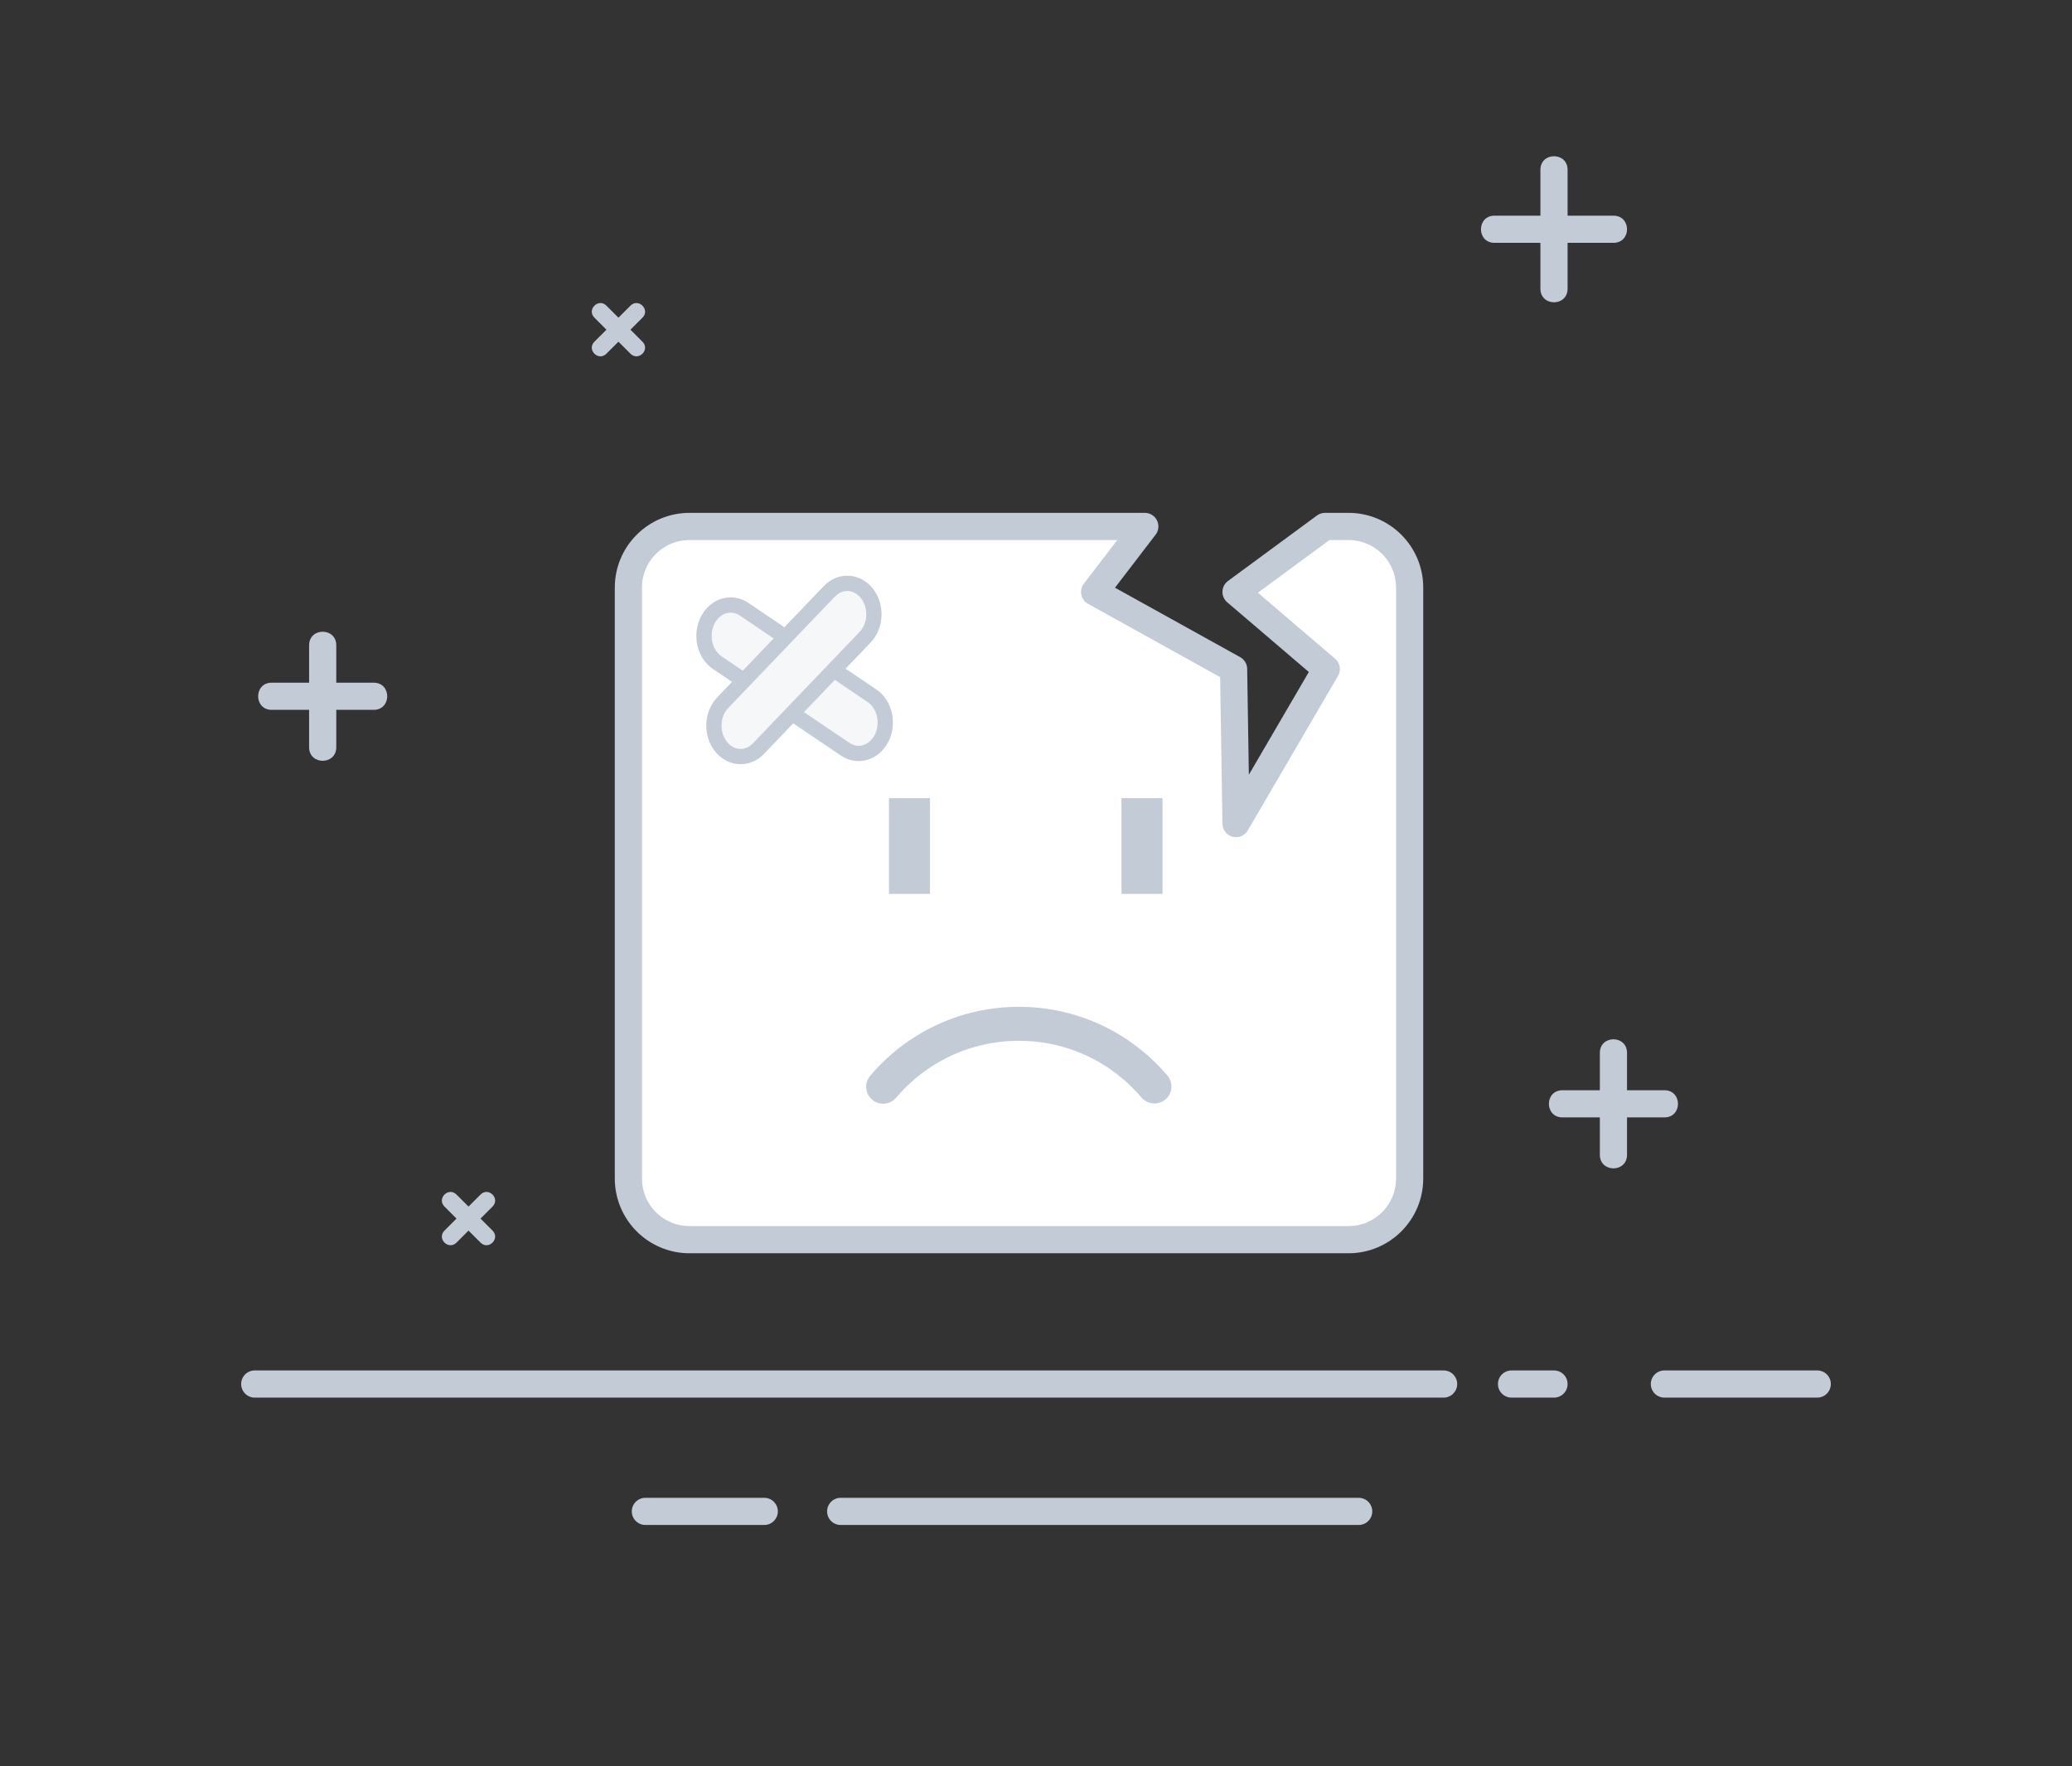
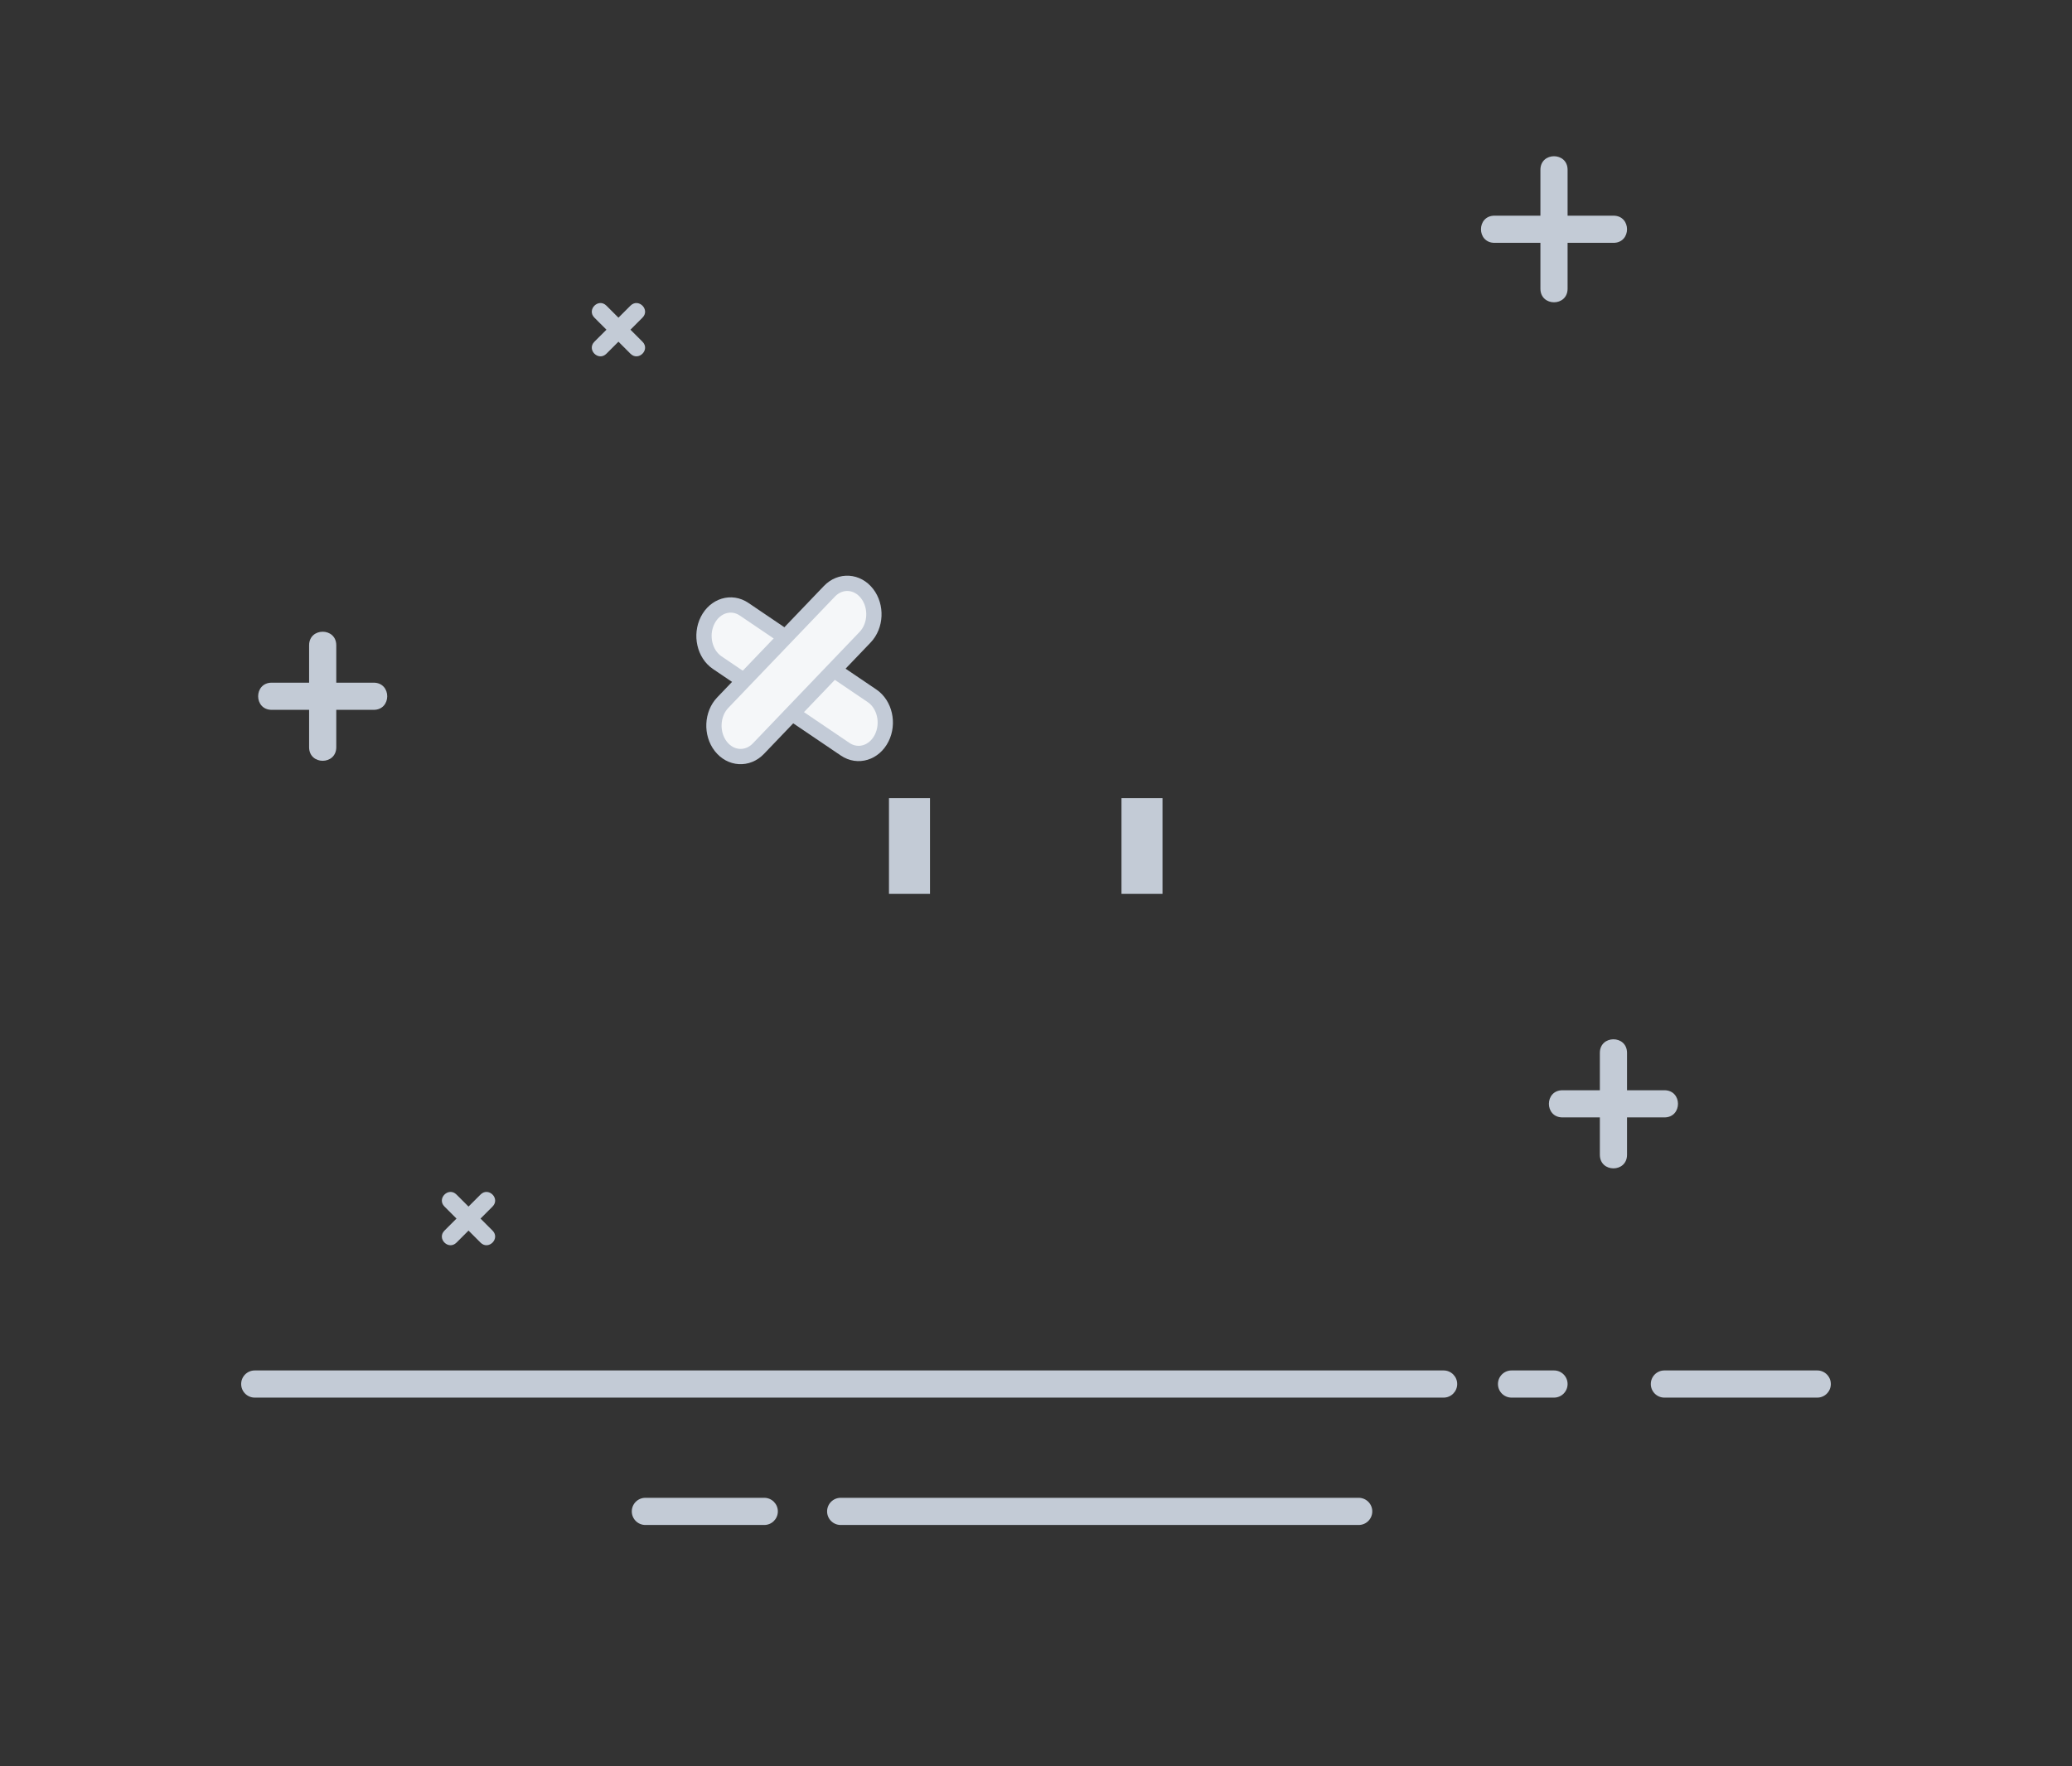
<svg xmlns="http://www.w3.org/2000/svg" width="122px" height="104px" viewBox="0 0 122 104" version="1.1">
  <rect x="0" y="0" width="122" height="104" fill="#333333" stroke="none" />
  <title>加载失败</title>
  <desc>Created with Sketch.</desc>
  <g id="Page-1" stroke="none" stroke-width="1" fill="none" fill-rule="evenodd">
    <g id="空白页" transform="translate(-656, -196)">
      <g id="加载失败" transform="translate(656, 196)">
        <g id="分组-2">
          <g id="背景/线" fill="#C3CBD6">
            <g id="-">
              <g id="编组" transform="translate(14.2, 9.2)" fill-rule="nonzero">
                <path d="M0.8,73.1 C0.358,73.1 -5.68434189e-14,72.742 -5.68434189e-14,72.3 C-5.68434189e-14,71.858 0.358,71.5 0.8,71.5 L70.8,71.5 C71.242,71.5 71.6,71.858 71.6,72.3 C71.6,72.742 71.242,73.1 70.8,73.1 L0.8,73.1 Z M74.8,73.1 C74.358,73.1 74,72.742 74,72.3 C74,71.858 74.358,71.5 74.8,71.5 L77.3,71.5 C77.742,71.5 78.1,71.858 78.1,72.3 C78.1,72.742 77.742,73.1 77.3,73.1 L74.8,73.1 Z M83.8,73.1 C83.358,73.1 83,72.742 83,72.3 C83,71.858 83.358,71.5 83.8,71.5 L92.8,71.5 C93.242,71.5 93.6,71.858 93.6,72.3 C93.6,72.742 93.242,73.1 92.8,73.1 L83.8,73.1 Z M23.8,80.6 C23.358,80.6 23,80.242 23,79.8 C23,79.358 23.358,79 23.8,79 L30.8,79 C31.242,79 31.6,79.358 31.6,79.8 C31.6,80.242 31.242,80.6 30.8,80.6 L23.8,80.6 Z M35.3,80.6 C34.858,80.6 34.5,80.242 34.5,79.8 C34.5,79.358 34.858,79 35.3,79 L65.8,79 C66.242,79 66.6,79.358 66.6,79.8 C66.6,80.242 66.242,80.6 65.8,80.6 L35.3,80.6 Z M80,52.8 C80,51.733 81.6,51.733 81.6,52.8 L81.6,55.8 C81.6,56.242 81.242,56.6 80.8,56.6 L77.8,56.6 C76.733,56.6 76.733,55 77.8,55 L80,55 L80,52.8 Z M81.6,58.8 C81.6,59.867 80,59.867 80,58.8 L80,55.8 C80,55.358 80.358,55 80.8,55 L83.8,55 C84.867,55 84.867,56.6 83.8,56.6 L81.6,56.6 L81.6,58.8 Z M4,28.8 C4,27.733 5.6,27.733 5.6,28.8 L5.6,31.8 C5.6,32.242 5.242,32.6 4.8,32.6 L1.8,32.6 C0.733,32.6 0.733,31 1.8,31 L4,31 L4,28.8 Z M78.1,3.5 L80.8,3.5 C81.867,3.5 81.867,5.1 80.8,5.1 L78.1,5.1 L78.1,7.8 C78.1,8.867 76.5,8.867 76.5,7.8 L76.5,5.1 L73.8,5.1 C72.733,5.1 72.733,3.5 73.8,3.5 L76.5,3.5 L76.5,0.8 C76.5,-0.267 78.1,-0.267 78.1,0.8 L78.1,3.5 Z M5.6,34.8 C5.6,35.867 4,35.867 4,34.8 L4,31.8 C4,31.358 4.358,31 4.8,31 L7.8,31 C8.867,31 8.867,32.6 7.8,32.6 L5.6,32.6 L5.6,34.8 Z" id="Path-2" />
                <path d="M14.093,61.143 C14.564,60.672 15.271,61.379 14.8,61.85 L13.739,62.911 C13.544,63.106 13.227,63.106 13.032,62.911 L11.972,61.85 C11.5,61.379 12.207,60.672 12.679,61.143 L13.386,61.85 L14.093,61.143 Z M12.679,63.972 C12.207,64.443 11.5,63.736 11.972,63.264 L13.032,62.204 C13.227,62.009 13.544,62.009 13.739,62.204 L14.8,63.264 C15.271,63.736 14.564,64.443 14.093,63.972 L13.386,63.264 L12.679,63.972 Z M22.921,8.8 C23.393,8.329 24.1,9.036 23.628,9.507 L22.568,10.568 C22.373,10.763 22.056,10.763 21.861,10.568 L20.8,9.507 C20.329,9.036 21.036,8.329 21.507,8.8 L22.214,9.507 L22.921,8.8 Z M21.507,11.628 C21.036,12.1 20.329,11.393 20.8,10.921 L21.861,9.861 C22.056,9.665 22.373,9.665 22.568,9.861 L23.628,10.921 C24.1,11.393 23.393,12.1 22.921,11.628 L22.214,10.921 L21.507,11.628 Z" id="Path复制" />
              </g>
            </g>
          </g>
          <g id="Group-5" transform="translate(37, 31)">
-             <path d="M3.6,-2.84217094e-14 L30.407,-2.84217094e-14 L27.452,3.857 L35.634,8.397 L35.778,17.5 L41.092,8.397 L35.778,3.857 L41.017,-2.84217094e-14 L42.4,-2.84217094e-14 C44.388,-2.87869405e-14 46,1.612 46,3.6 L46,38.4 C46,40.388 44.388,42 42.4,42 L3.6,42 C1.612,42 2.01984419e-15,40.388 1.77635684e-15,38.4 L-4.4408921e-16,3.6 C-6.8757656e-16,1.612 1.612,-2.71683e-14 3.6,-2.7533531e-14 Z" id="Rectangle-5-Copy" stroke="#C3CBD7" stroke-width="1.6" fill="#FFFFFF" stroke-linejoin="round" />
            <g id="分组" transform="translate(15, 16)">
-               <path d="M15.973,16.979 C14.053,14.72 11.19,13.287 7.993,13.287 C4.789,13.287 1.92,14.727 -8.52651283e-14,16.995" id="Oval-5" stroke="#C3CBD6" stroke-width="2" stroke-linecap="round" stroke-linejoin="round" />
              <rect id="Rectangle-2" fill="#C3CBD6" x="0.343" y="5.77315973e-15" width="2.416" height="5.637" />
              <rect id="Rectangle-2-Copy" fill="#C3CBD6" x="14.033" y="5.77315973e-15" width="2.416" height="5.637" />
            </g>
            <path d="M5.23,8.02 C4.481,7.513 4.228,6.398 4.665,5.529 C5.102,4.66 6.063,4.367 6.812,4.874 L14.347,9.974 C15.096,10.481 15.349,11.596 14.912,12.465 C14.475,13.334 13.514,13.627 12.765,13.121 L5.23,8.02 Z" id="Path-4" stroke="#C3CBD7" stroke-width="0.9" fill="#F5F7F9" fill-rule="nonzero" />
            <path d="M11.836,3.818 C12.48,3.145 13.473,3.205 14.053,3.953 C14.633,4.701 14.581,5.852 13.936,6.525 L7.657,13.083 C7.012,13.756 6.02,13.695 5.44,12.948 C4.86,12.2 4.912,11.048 5.557,10.375 L11.836,3.818 Z" id="Path-4-Copy" stroke="#C3CBD7" stroke-width="0.9" fill="#F5F7F9" fill-rule="nonzero" />
          </g>
        </g>
      </g>
    </g>
  </g>
</svg>